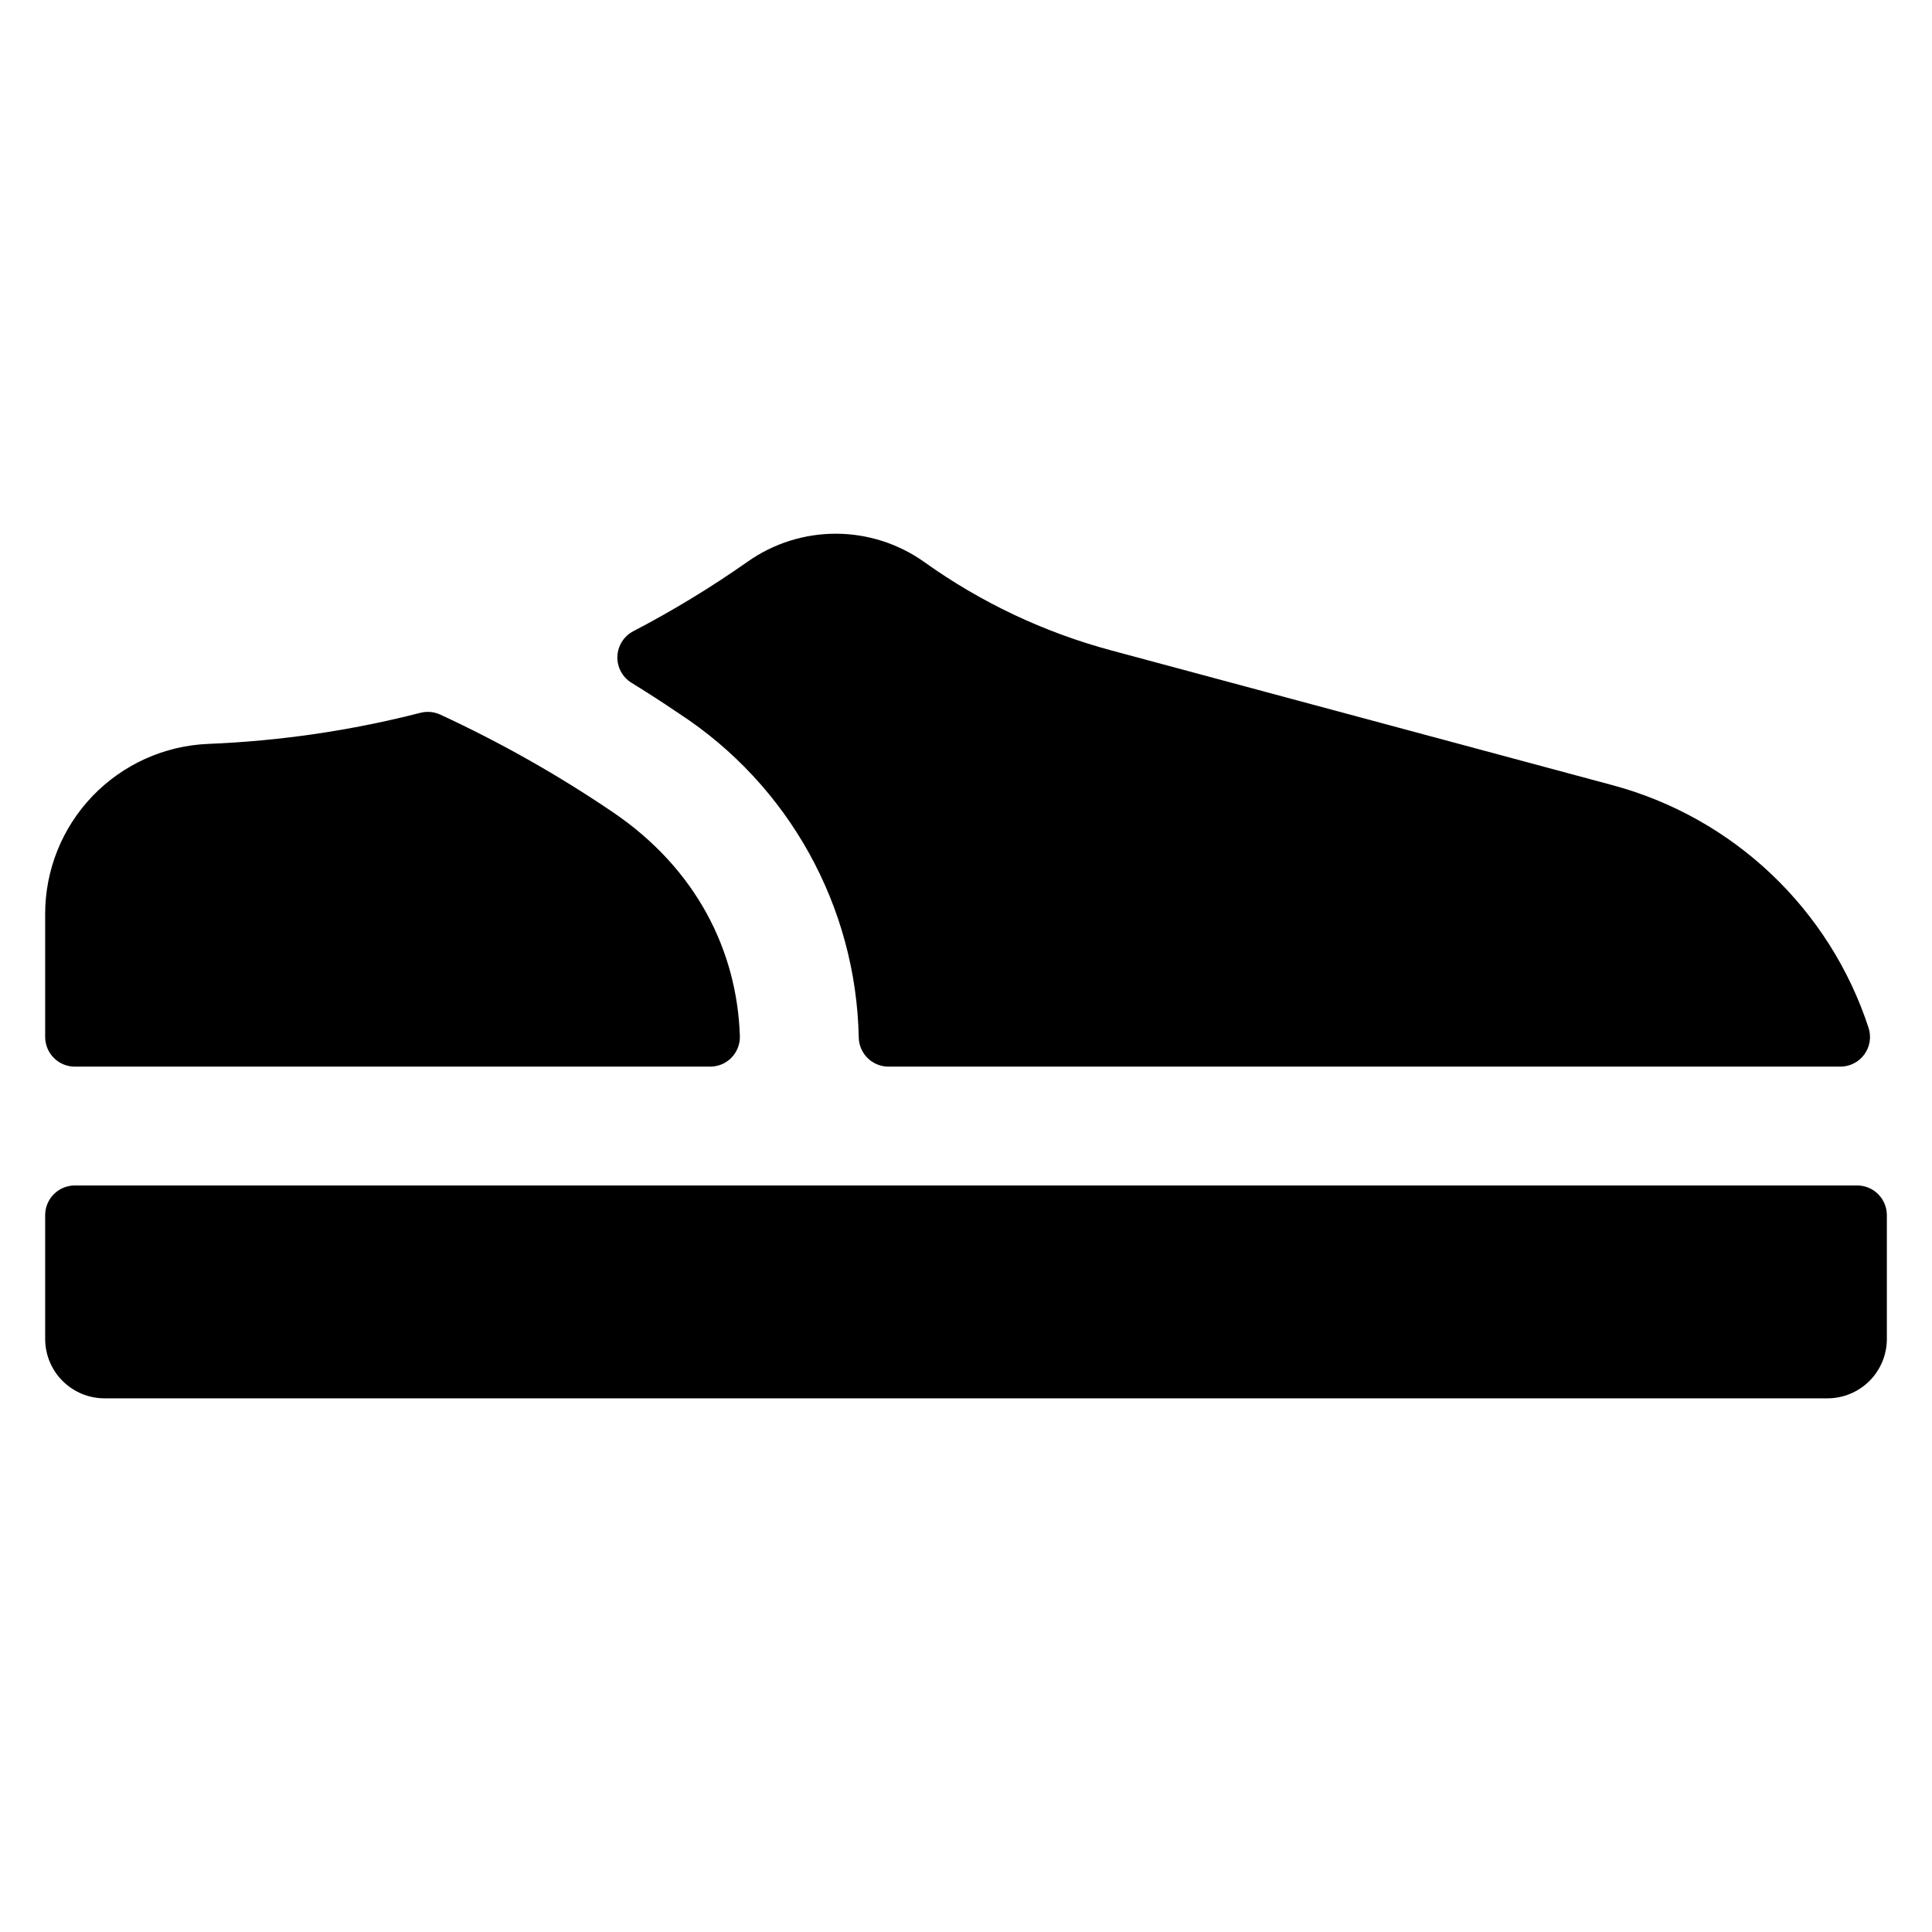
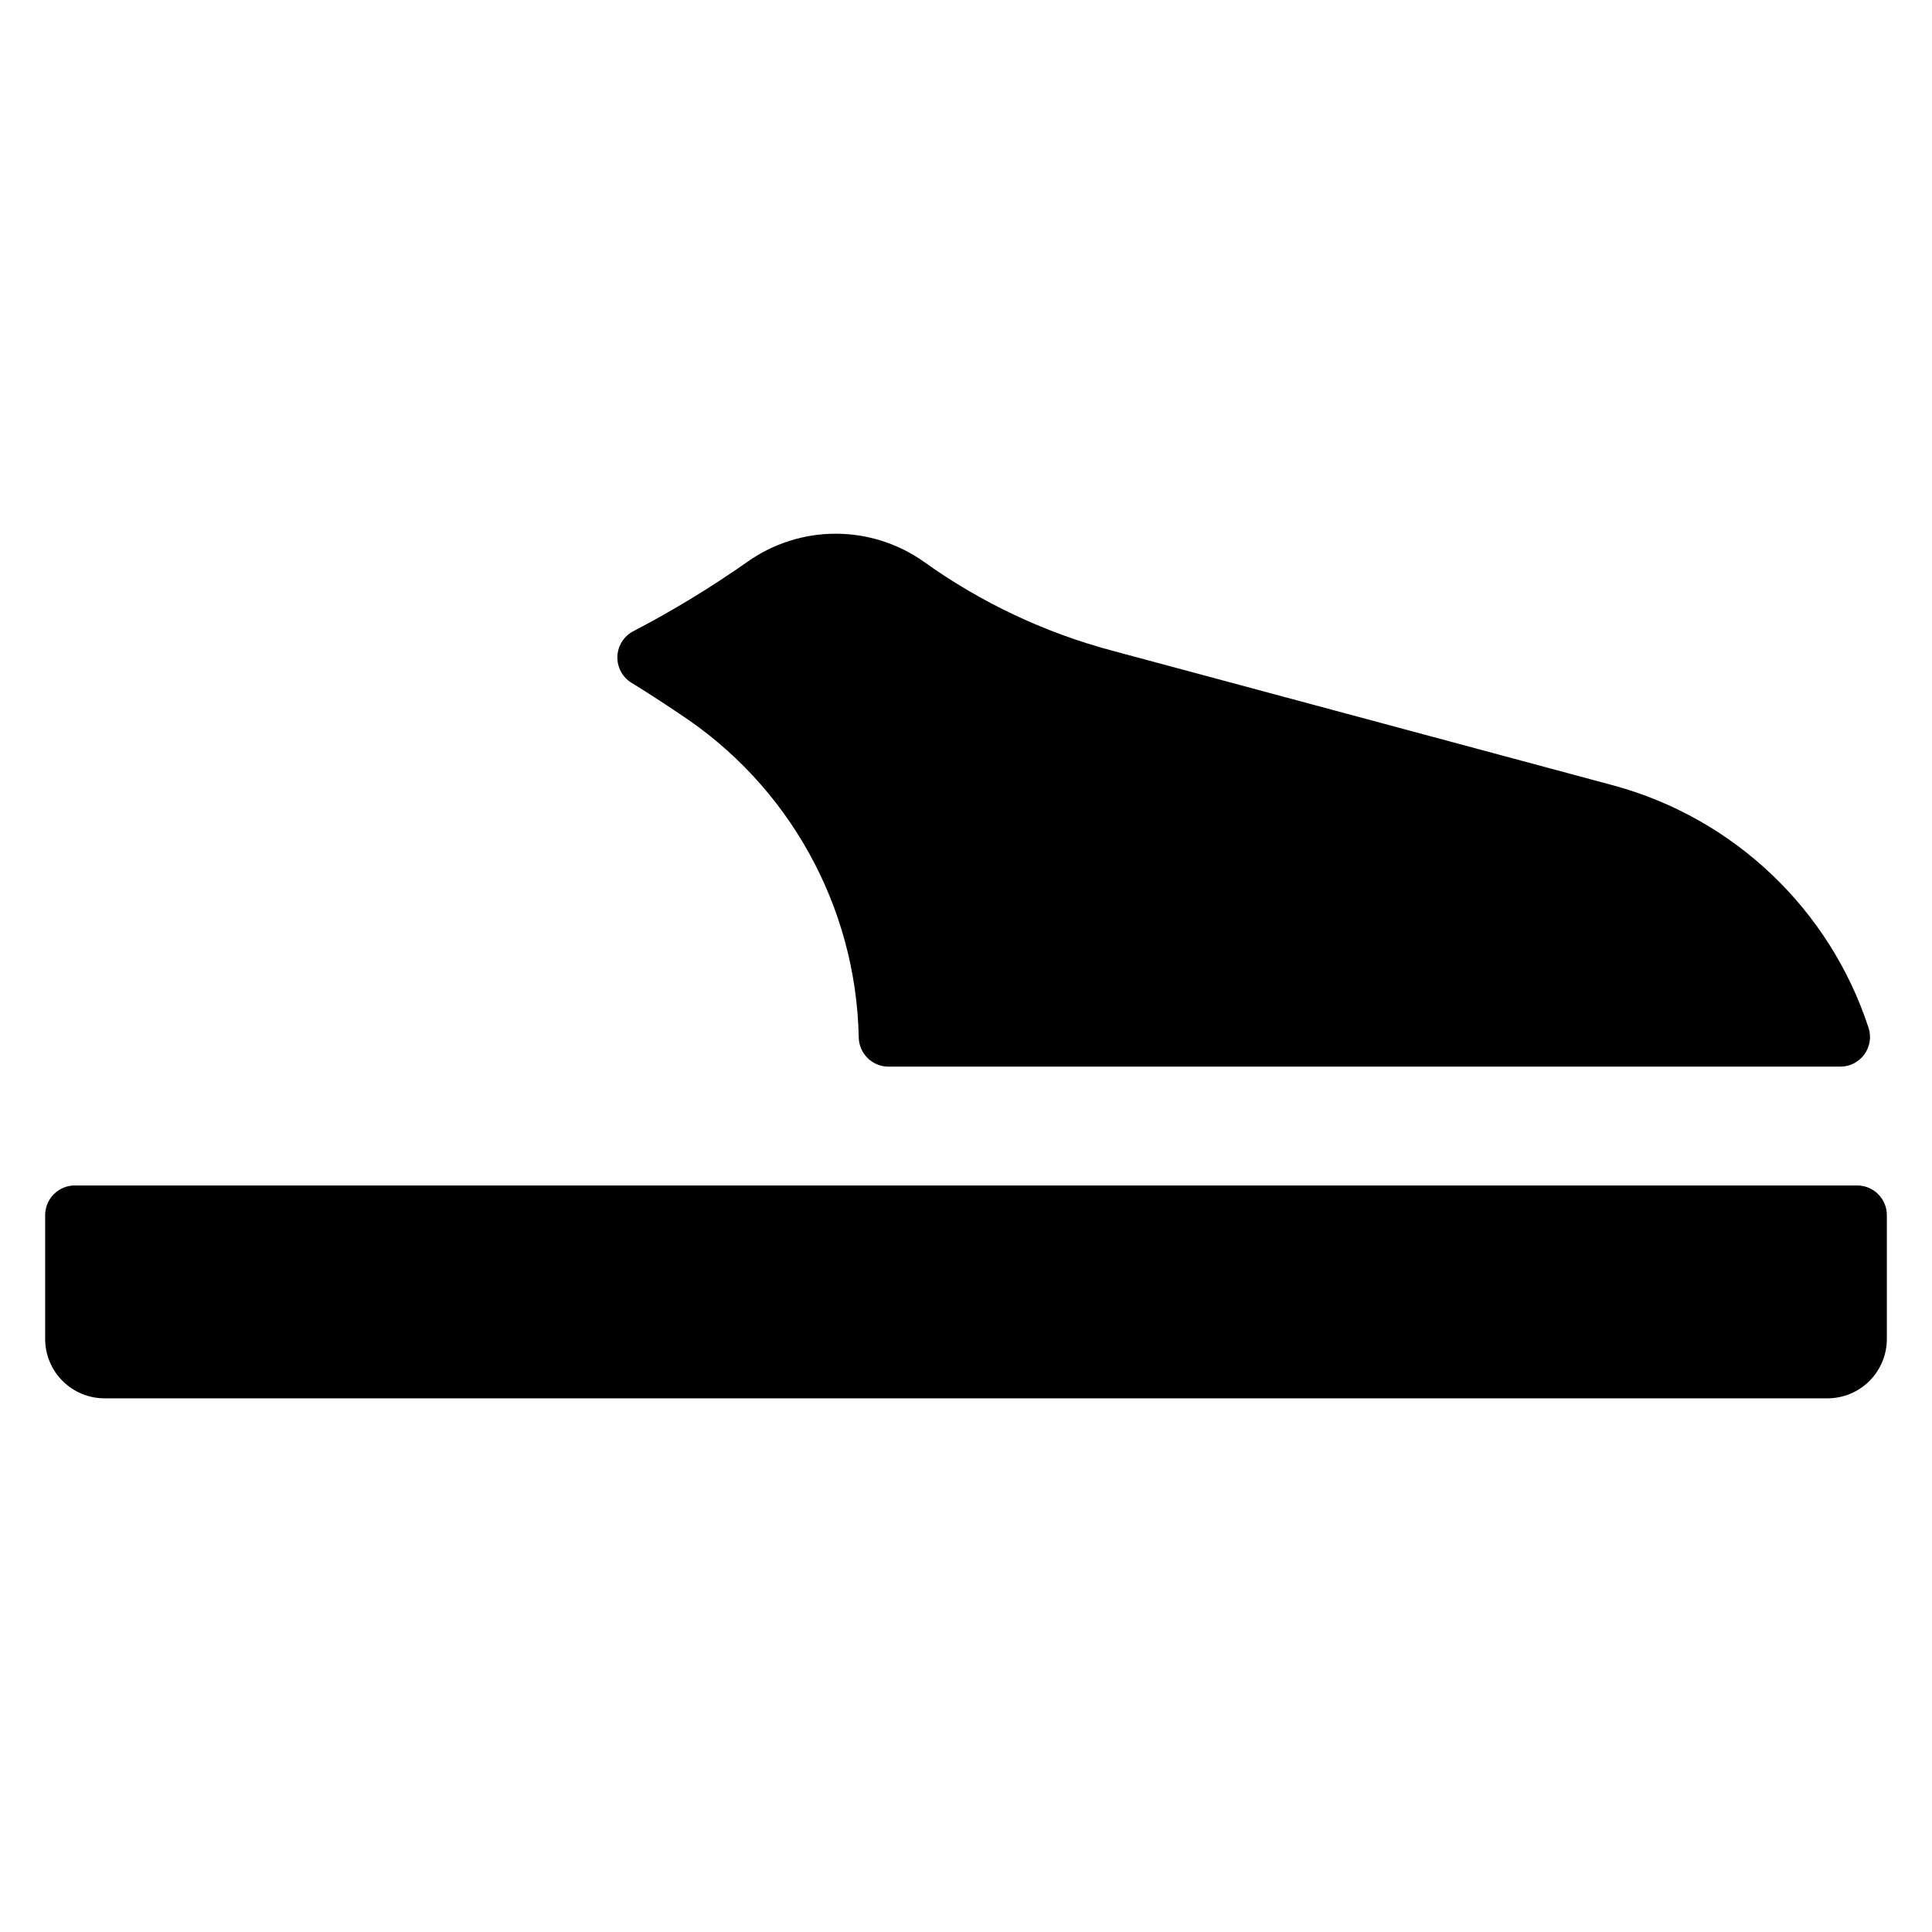
<svg xmlns="http://www.w3.org/2000/svg" fill="#000000" width="800px" height="800px" version="1.1" viewBox="144 144 512 512">
  <g>
    <path d="m323.92 333.07c29.105 18.961 46.949 51.094 47.656 85.824 0.062 4.305 3.562 7.762 7.867 7.773h252.25c2.508 0.008 4.871-1.184 6.356-3.207 1.488-2.023 1.914-4.633 1.156-7.027-10.281-31.488-35.742-55.672-67.723-64.312l-133-35.758c-17.785-4.773-34.566-12.707-49.543-23.422-6.82-4.856-14.98-7.473-23.355-7.5-8.371-0.023-16.547 2.551-23.395 7.371-9.695 6.816-19.832 12.984-30.344 18.461-2.512 1.305-4.129 3.863-4.231 6.695-0.102 2.828 1.328 5.496 3.742 6.981 3.762 2.312 7.824 4.91 12.566 8.121z" />
    <path d="m163.84 458.16c-4.348 0-7.871 3.523-7.871 7.871v32.801c0 4.176 1.66 8.18 4.613 11.133s6.957 4.609 11.133 4.609h456.58c4.172 0 8.18-1.656 11.133-4.609 2.949-2.953 4.609-6.957 4.609-11.133v-32.801c0-2.086-0.828-4.09-2.305-5.566-1.477-1.477-3.481-2.305-5.566-2.305z" />
-     <path d="m332.2 426.67c2.129 0.004 4.168-0.855 5.648-2.379 1.484-1.527 2.285-3.586 2.227-5.715-0.75-22.543-11.469-44.305-33.691-59.359-14.52-9.844-29.816-18.488-45.734-25.852-1.656-0.754-3.519-0.914-5.277-0.453-18.363 4.707-37.168 7.461-56.109 8.223-11.668 0.461-22.699 5.434-30.777 13.867-8.074 8.434-12.562 19.672-12.52 31.352v32.445c0 2.086 0.832 4.09 2.305 5.566 1.477 1.477 3.481 2.305 5.566 2.305z" />
  </g>
</svg>